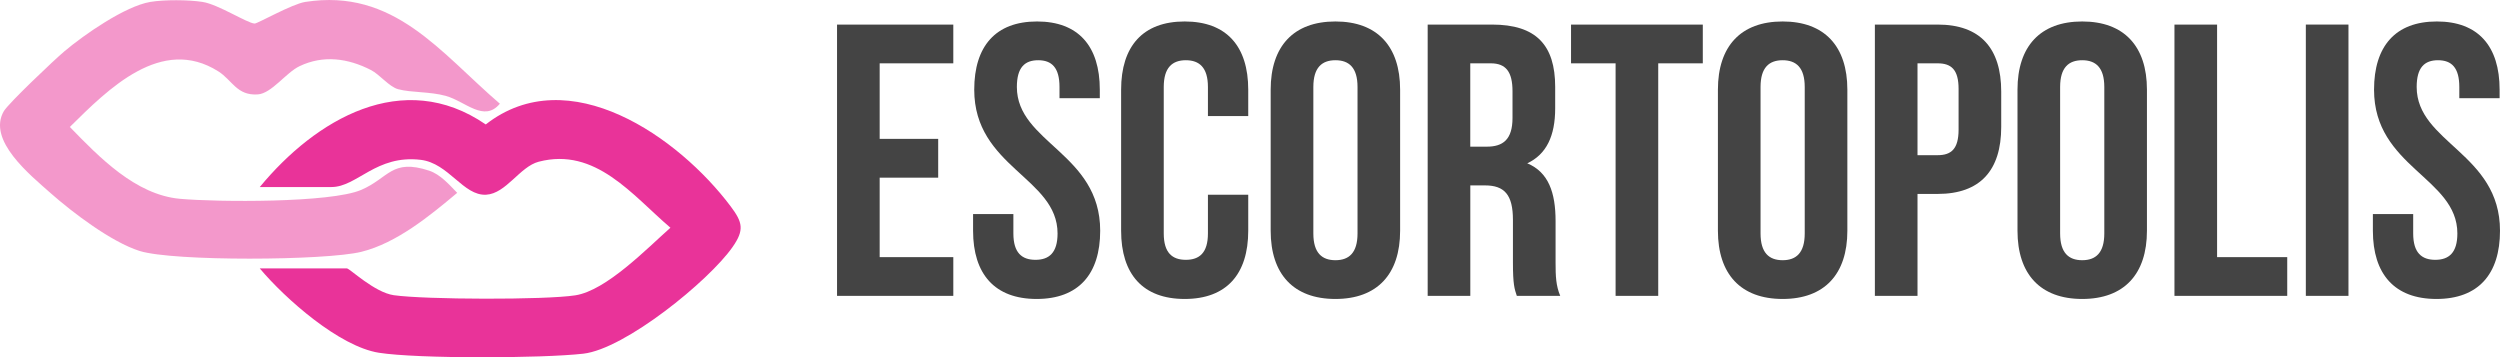
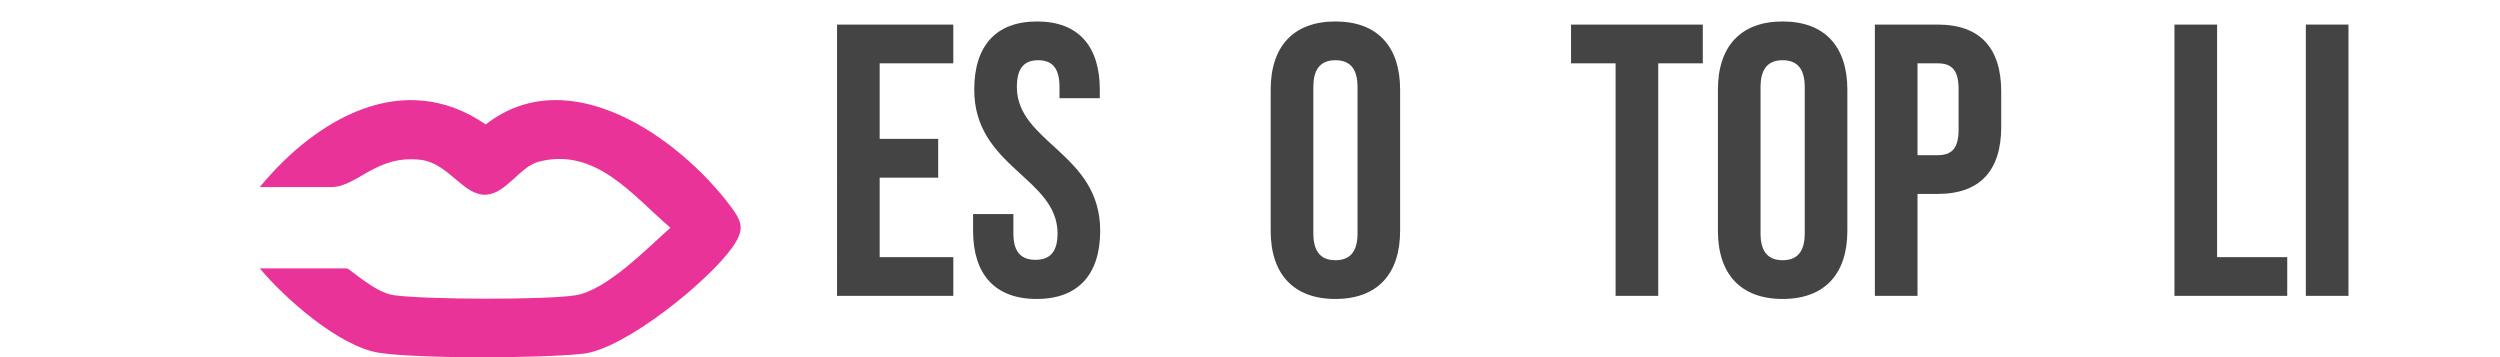
<svg xmlns="http://www.w3.org/2000/svg" id="Livello_1" data-name="Livello 1" viewBox="0 0 645.07 92.18">
  <defs>
    <style>
      .cls-1, .cls-2 {
        fill: #e93399;
      }

      .cls-3 {
        fill: #444;
      }

      .cls-2 {
        opacity: .5;
      }
    </style>
  </defs>
  <g id="Livello_1-2" data-name="Livello 1-2">
    <g>
-       <path class="cls-2" d="M38.76.5c3.61-.61,9.89-.57,13.52,0,4.07.64,11.46,5.46,13.41,5.58.73.04,9.61-5.04,13.06-5.58,22.95-3.59,34.85,13.06,50.23,26.26-4.09,4.9-8.88-.61-13.96-2.02-4.12-1.14-8.83-.8-12.28-1.72-2.32-.62-4.74-3.78-7.04-4.96-5.93-3.04-12.28-3.91-18.4-.99-3.54,1.69-7.22,7.05-10.79,7.29-5.4.36-6.57-3.66-10.17-5.94-14.66-9.29-28.39,4.52-38.32,14.34,7.55,7.76,16.93,17.51,28.44,18.54,9.59.86,38.89,1.08,46.76-2.31,7.12-3.06,7.83-8.14,17.5-4.96,2.91.96,5.19,3.61,7.25,5.73-7.06,5.91-15.62,12.97-24.75,15.22-9.17,2.26-48.54,2.51-57.21-.23-7.25-2.3-17.26-9.88-23.02-14.98C7.81,45.17-3.36,36.2.98,28.7c1.17-2.02,13.03-13.26,15.58-15.41C21.65,8.98,32.27,1.6,38.76.5Z" />
      <path class="cls-1" d="M67.02,69.26h22.5c.7,0,7.1,6.2,12.09,6.91,7.96,1.14,39.06,1.25,46.85.03,8.03-1.26,18.5-12.11,24.53-17.44-9.84-8.4-19.32-20.87-34-17.03-4.87,1.28-8.4,8.23-13.55,8.51-5.91.33-9.64-8.14-16.89-9-11.51-1.37-16.41,7.02-23.02,7.02h-18.5c14.37-17.41,36.9-30.84,58.31-16.15,21.42-16.75,49.83,3.32,63.19,21.13,3.1,4.13,3.58,6.1.48,10.52-6.13,8.75-27.73,26.28-38.49,27.5s-42.77,1.33-52.75-.24c-10.21-1.61-24.16-13.92-30.74-21.76h0Z" />
    </g>
    <g>
      <path class="cls-3" d="M226.98,35.84h15.1v10h-15.1v20.5h19v10h-30V6.34h30v10h-19v19.5Z" />
      <path class="cls-3" d="M267.58,5.54c10.7,0,16.2,6.4,16.2,17.6v2.2h-10.4v-2.9c0-5-2-6.9-5.5-6.9s-5.5,1.9-5.5,6.9c0,14.4,21.5,17.1,21.5,37.1,0,11.2-5.6,17.6-16.4,17.6s-16.4-6.4-16.4-17.6v-4.3h10.4v5c0,5,2.2,6.8,5.7,6.8s5.7-1.8,5.7-6.8c0-14.4-21.5-17.1-21.5-37.1,0-11.2,5.5-17.6,16.2-17.6h0Z" />
-       <path class="cls-3" d="M322.08,50.24v9.3c0,11.2-5.6,17.6-16.4,17.6s-16.4-6.4-16.4-17.6V23.14c0-11.2,5.6-17.6,16.4-17.6s16.4,6.4,16.4,17.6v6.8h-10.4v-7.5c0-5-2.2-6.9-5.7-6.9s-5.7,1.9-5.7,6.9v37.8c0,5,2.2,6.8,5.7,6.8s5.7-1.8,5.7-6.8v-10h10.4Z" />
      <path class="cls-3" d="M327.87,23.14c0-11.2,5.9-17.6,16.7-17.6s16.7,6.4,16.7,17.6v36.4c0,11.2-5.9,17.6-16.7,17.6s-16.7-6.4-16.7-17.6V23.14ZM338.88,60.24c0,5,2.2,6.9,5.7,6.9s5.7-1.9,5.7-6.9V22.44c0-5-2.2-6.9-5.7-6.9s-5.7,1.9-5.7,6.9v37.8Z" />
-       <path class="cls-3" d="M391.38,76.34c-.6-1.8-1-2.9-1-8.6v-11c0-6.5-2.2-8.9-7.2-8.9h-3.8v28.5h-11V6.34h16.6c11.4,0,16.3,5.3,16.3,16.1v5.5c0,7.2-2.3,11.9-7.2,14.2,5.5,2.3,7.3,7.6,7.3,14.9v10.8c0,3.4.1,5.9,1.2,8.5h-11.2,0ZM379.37,16.34v21.5h4.3c4.1,0,6.6-1.8,6.6-7.4v-6.9c0-5-1.7-7.2-5.6-7.2,0,0-5.3,0-5.3,0Z" />
      <path class="cls-3" d="M405.37,6.34h34v10h-11.5v60h-11V16.34h-11.5V6.34Z" />
      <path class="cls-3" d="M443.27,23.14c0-11.2,5.9-17.6,16.7-17.6s16.7,6.4,16.7,17.6v36.4c0,11.2-5.9,17.6-16.7,17.6s-16.7-6.4-16.7-17.6V23.14ZM454.27,60.24c0,5,2.2,6.9,5.7,6.9s5.7-1.9,5.7-6.9V22.44c0-5-2.2-6.9-5.7-6.9s-5.7,1.9-5.7,6.9v37.8Z" />
      <path class="cls-3" d="M516.37,23.64v9.1c0,11.2-5.4,17.3-16.4,17.3h-5.2v26.3h-11V6.34h16.2c11,0,16.4,6.1,16.4,17.3ZM494.77,16.34v23.7h5.2c3.5,0,5.4-1.6,5.4-6.6v-10.5c0-5-1.9-6.6-5.4-6.6h-5.2Z" />
-       <path class="cls-3" d="M520.57,23.14c0-11.2,5.9-17.6,16.7-17.6s16.7,6.4,16.7,17.6v36.4c0,11.2-5.9,17.6-16.7,17.6s-16.7-6.4-16.7-17.6V23.14ZM531.57,60.24c0,5,2.2,6.9,5.7,6.9s5.7-1.9,5.7-6.9V22.44c0-5-2.2-6.9-5.7-6.9s-5.7,1.9-5.7,6.9v37.8Z" />
      <path class="cls-3" d="M561.07,6.34h11v60h18.1v10h-29.1V6.34Z" />
      <path class="cls-3" d="M594.97,6.34h11v70h-11V6.34Z" />
-       <path class="cls-3" d="M628.77,5.54c10.7,0,16.2,6.4,16.2,17.6v2.2h-10.4v-2.9c0-5-2-6.9-5.5-6.9s-5.5,1.9-5.5,6.9c0,14.4,21.5,17.1,21.5,37.1,0,11.2-5.6,17.6-16.4,17.6s-16.4-6.4-16.4-17.6v-4.3h10.4v5c0,5,2.2,6.8,5.7,6.8s5.7-1.8,5.7-6.8c0-14.4-21.5-17.1-21.5-37.1,0-11.2,5.5-17.6,16.2-17.6Z" />
    </g>
  </g>
</svg>